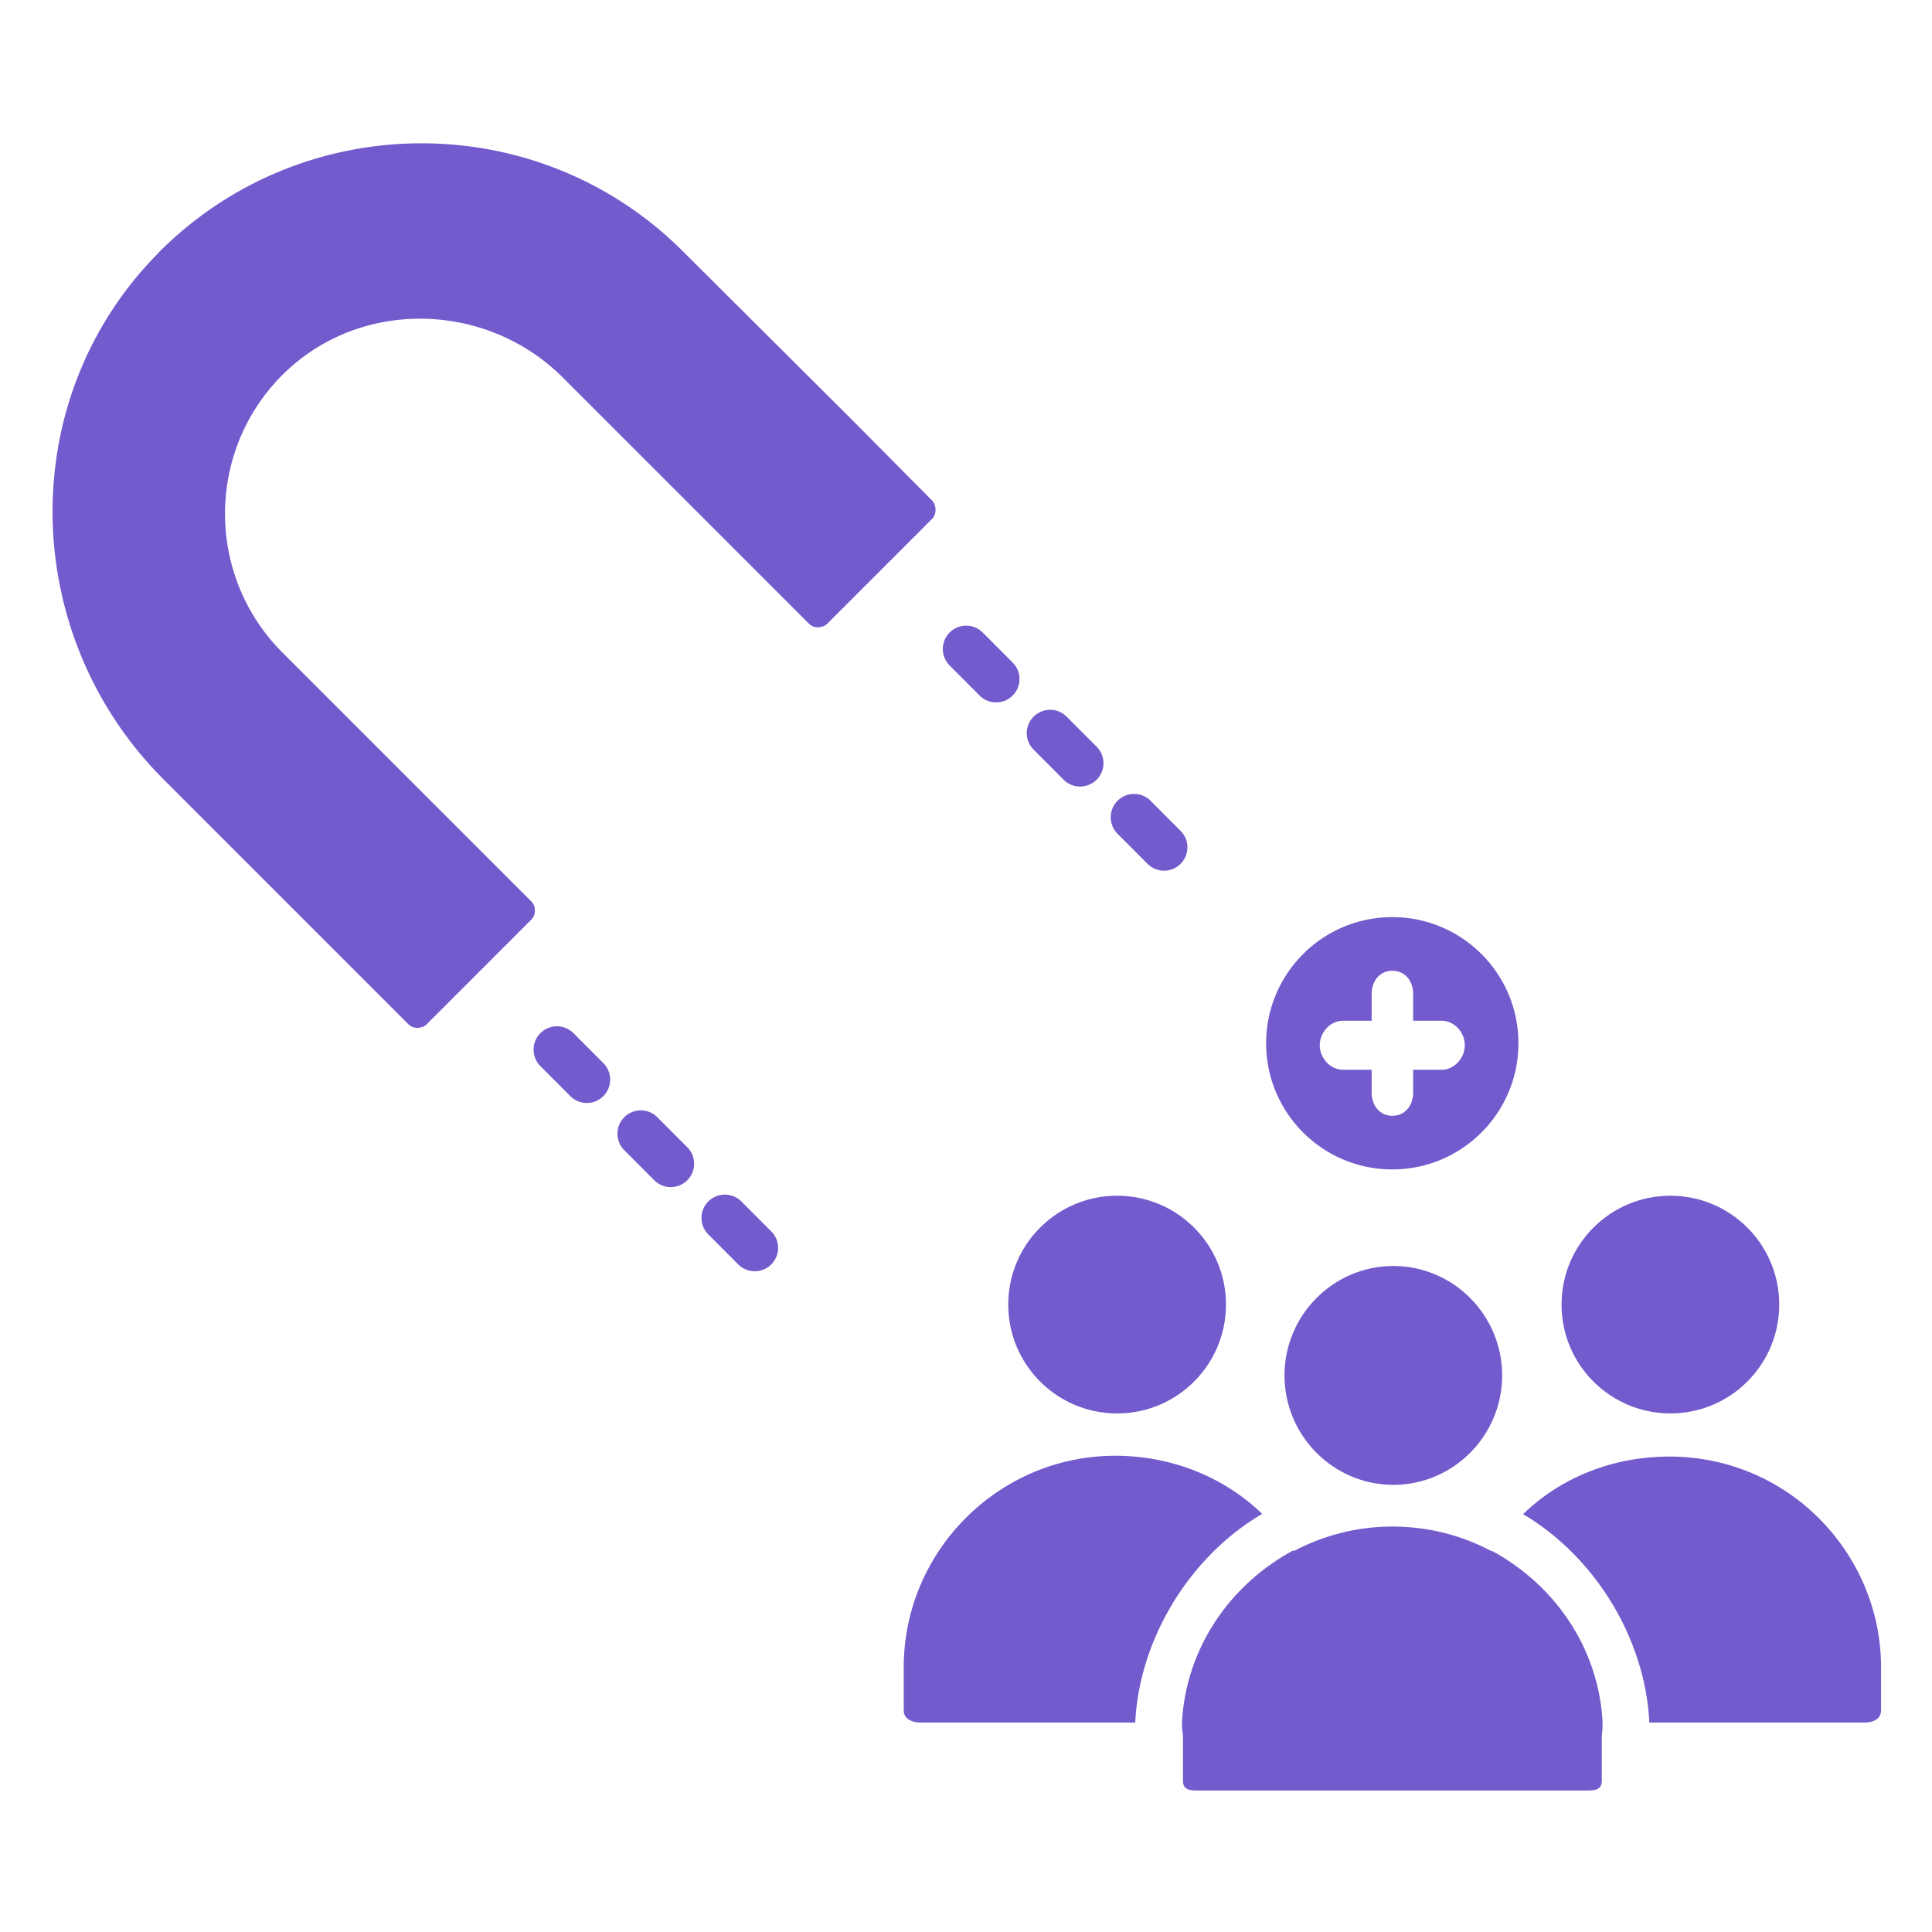
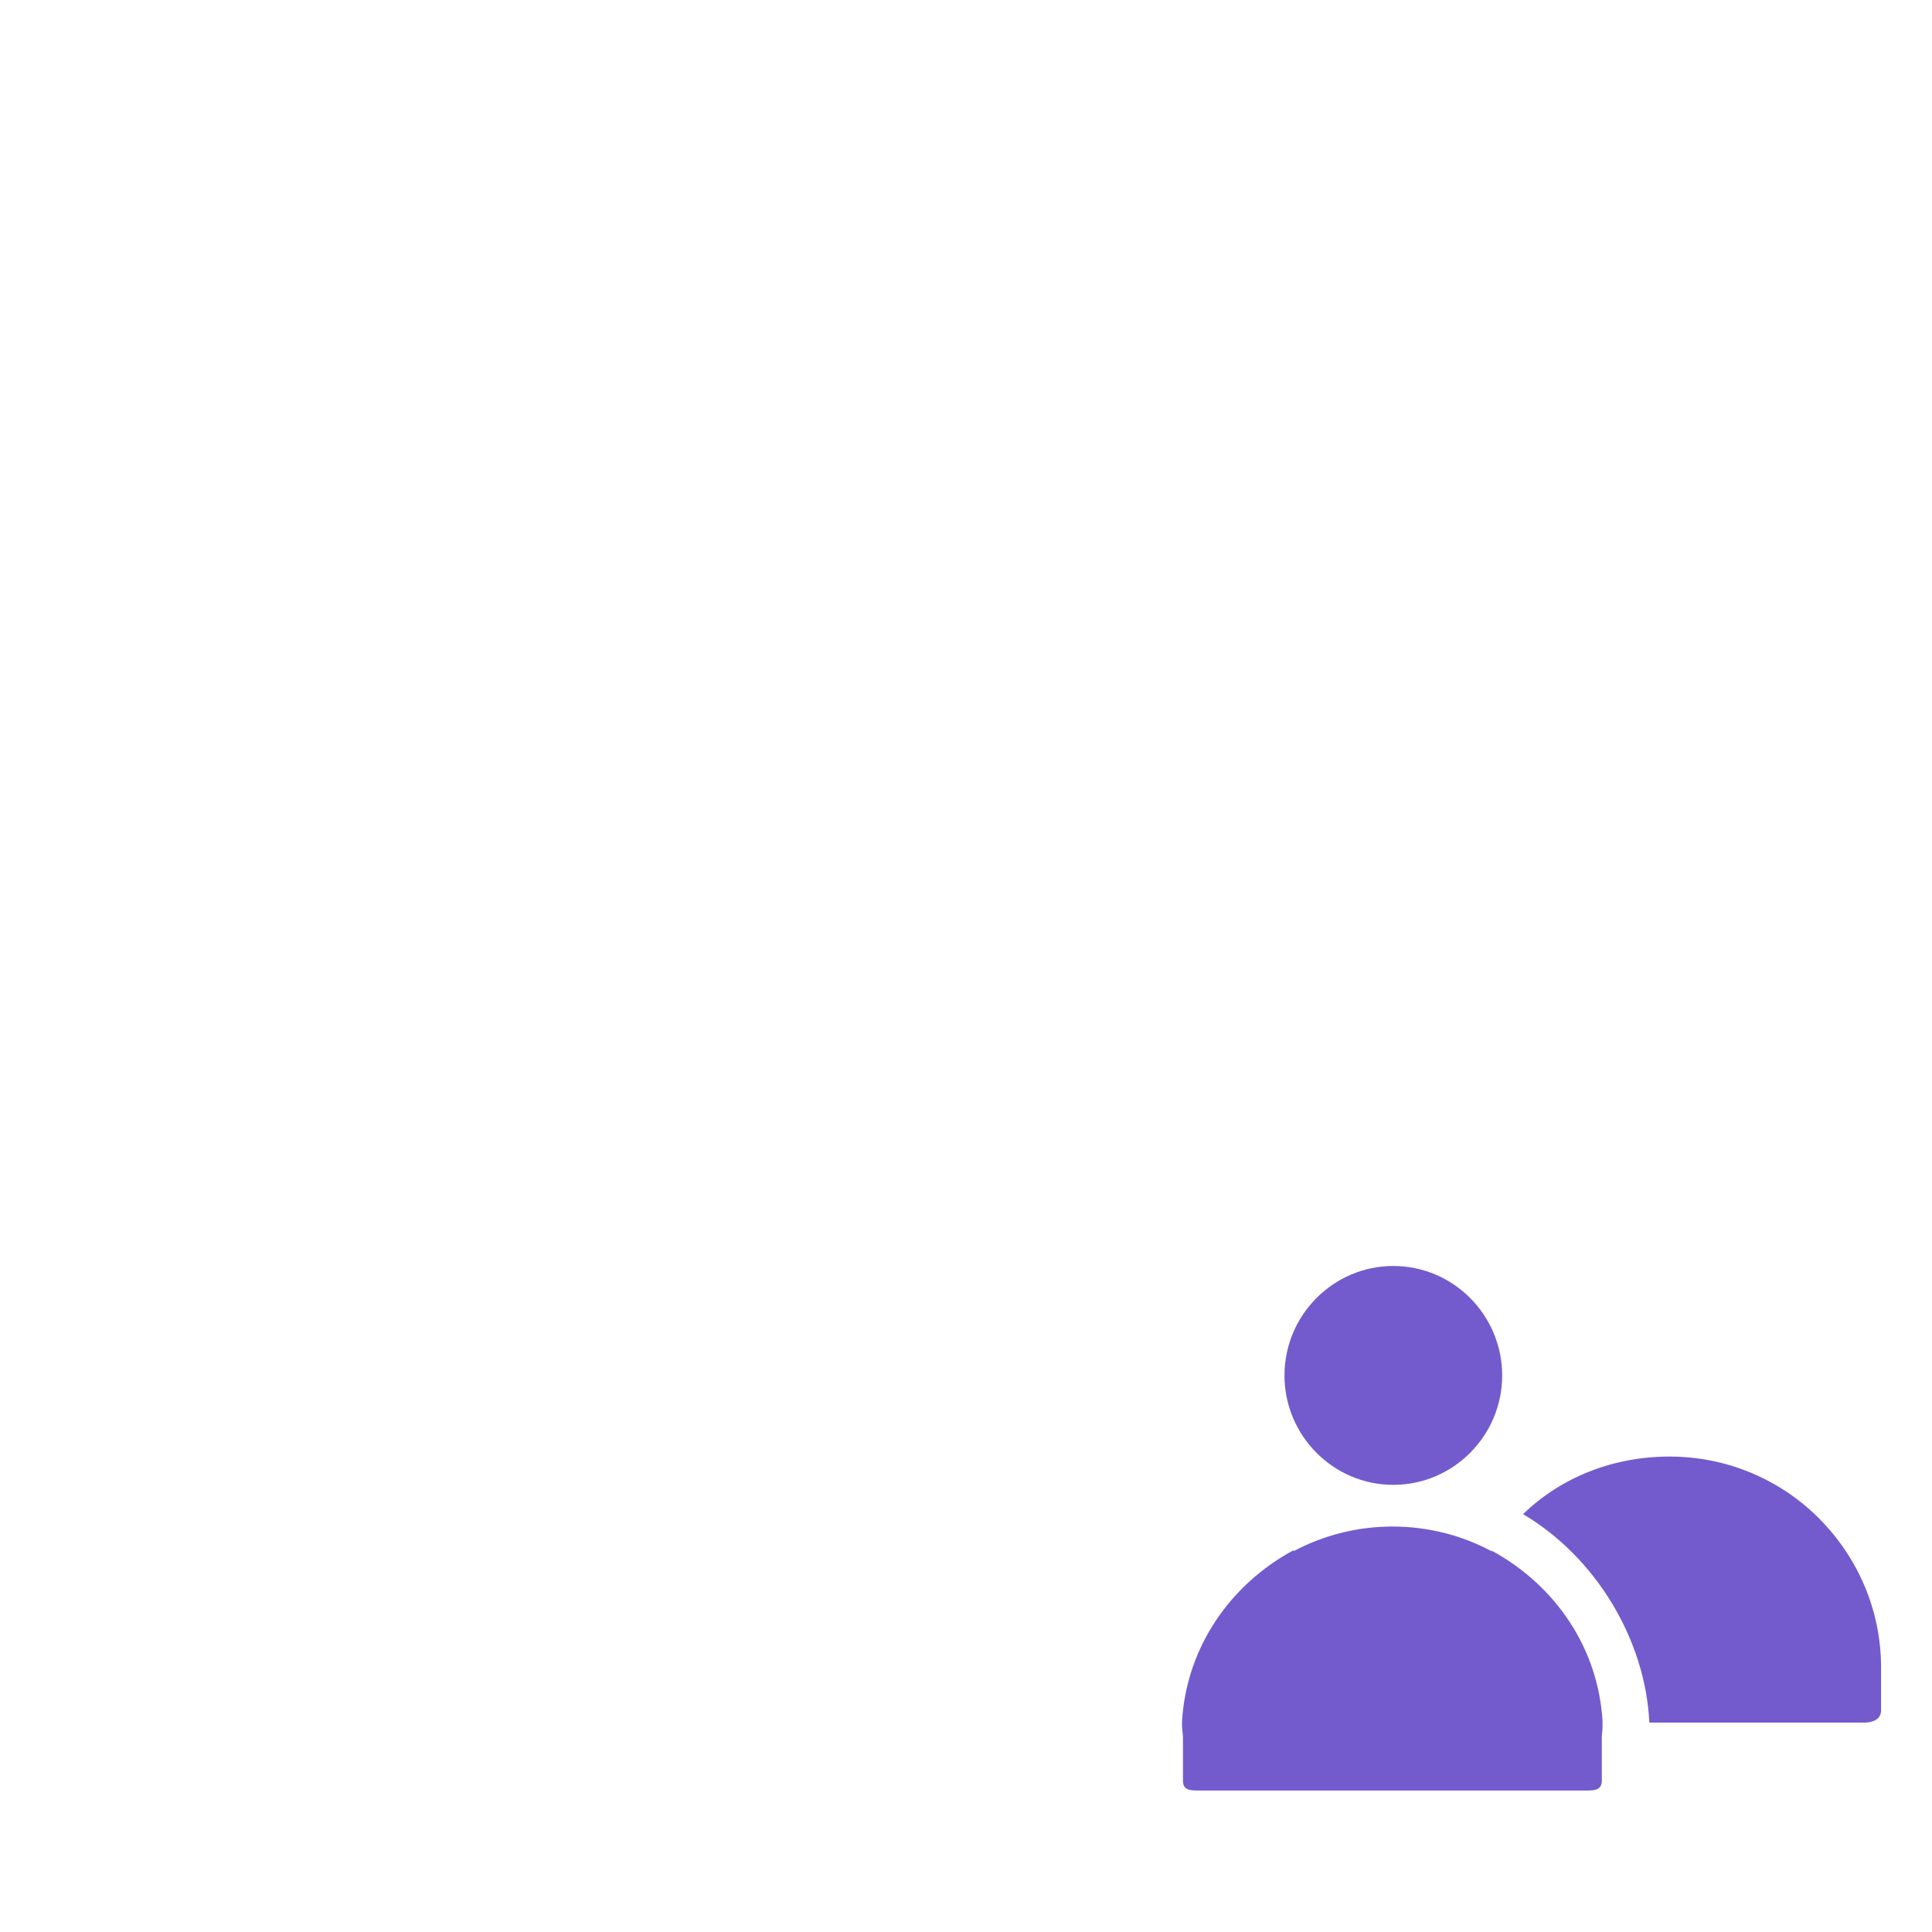
<svg xmlns="http://www.w3.org/2000/svg" viewBox="0 0 512 512" xml:space="preserve">
-   <path d="M246.954 137.57c.639-.641.949-1.475.975-2.314.029-.914-.287-1.994-.984-2.693L226.038 111.5h-.002l-45.033-44.873c-38.25-38.25-100.471-38.17-138.73.066-.354.354-.707.77-1.061 1.125-37.475 38.637-35.946 100.648 2.121 138.714l64.889 64.901c.607.605 1.396.906 2.195.961.238.016.465-.012.701-.045.717-.098 1.416-.361 1.963-.908l27.711-27.712c.791-.791 1.057-1.861.916-2.886-.037-.283-.055-.568-.164-.84a3.443 3.443 0 0 0-.752-1.131l-20.906-20.908-45.031-45.029c-20.084-20.084-20.289-52.609-.629-72.955l.629-.625c20.311-20.289 53.941-19.662 74.32.719l44.301 44.301-.004.004 20.908 20.908c.896.898 2.158 1.139 3.303.834.564-.148 1.107-.389 1.549-.828l27.722-27.723zM281.859 206.625a6.18 6.18 0 0 0 4.381 1.818 6.188 6.188 0 0 0 4.381-10.559l-7.947-7.963a6.186 6.186 0 0 0-8.75-.008 6.183 6.183 0 0 0-.01 8.748l7.945 7.964zM259.611 184.326a6.174 6.174 0 0 0 4.381 1.816 6.187 6.187 0 0 0 4.381-10.557l-7.947-7.965a6.188 6.188 0 0 0-8.75-.008 6.186 6.186 0 0 0-.01 8.75l7.945 7.964zM304.109 228.923a6.166 6.166 0 0 0 4.379 1.816 6.16 6.16 0 0 0 4.371-1.809 6.183 6.183 0 0 0 .01-8.748l-7.945-7.963a6.186 6.186 0 0 0-8.75-.01 6.186 6.186 0 0 0-.01 8.75l7.945 7.964zM151.952 273.777a6.188 6.188 0 0 0-8.762 8.74l7.947 7.963a6.17 6.17 0 0 0 4.379 1.816 6.16 6.16 0 0 0 4.371-1.809 6.186 6.186 0 0 0 .01-8.75l-7.945-7.96zM174.2 296.074a6.197 6.197 0 0 0-8.752-.012 6.192 6.192 0 0 0-.01 8.752l7.947 7.965a6.17 6.17 0 0 0 4.381 1.818 6.188 6.188 0 0 0 4.379-10.559l-7.945-7.964zM196.45 318.375a6.188 6.188 0 0 0-8.762 8.74l7.947 7.963a6.17 6.17 0 0 0 4.379 1.816 6.16 6.16 0 0 0 4.371-1.809 6.183 6.183 0 0 0 .01-8.748l-7.945-7.962zM368.971 309.908c18.463 0 33.43-14.967 33.43-33.432 0-18.461-14.967-33.43-33.43-33.43s-33.43 14.969-33.43 33.43c0 18.465 14.967 33.432 33.43 33.432zM355.945 270.5h7.555v-7.049c0-3.416 2.084-6.188 5.5-6.188s5.5 2.771 5.5 6.188v7.049h7.496c3.418 0 6.188 3.084 6.188 6.5s-2.77 6.5-6.188 6.5H374.5v6.002c0 3.416-2.084 6.188-5.5 6.188s-5.5-2.771-5.5-6.188V283.5h-7.555c-3.416 0-6.188-3.084-6.188-6.5s2.772-6.5 6.188-6.5zM267.201 345.729c0 15.93 12.914 28.844 28.846 28.844 15.93 0 28.846-12.914 28.846-28.844 0-15.934-12.916-28.848-28.846-28.848-15.932 0-28.846 12.914-28.846 28.848zM334.492 401.191c-10.035-9.695-23.906-15.4-38.936-15.4-30.848 0-56.057 25.232-56.057 56.059v11.451c0 2.25 2.247 3.199 4.475 3.199h56.88c1.035-22 14.31-43.967 33.638-55.309z" fill="#735bcd" class="fill-000000" />
-   <circle cx="442.67" cy="345.727" r="28.846" fill="#735bcd" class="fill-000000" />
  <path d="M424.717 456.5c-1.08-20-12.846-36.566-29.385-45.541-.01.014-.018.125-.027.141-7.846-4.205-16.811-6.55-26.334-6.55-9.447 0-18.34 2.38-26.143 6.521-.012-.02-.021-.217-.035-.236-16.627 8.957-28.484 25.666-29.563 45.666h.027c-.074 2 .242 2.738.242 3.934v11.463c0 2.232 1.445 2.604 3.68 2.604h103.582c2.236 0 3.738-.371 3.738-2.604v-11.463c0-1.195.258-1.934.184-3.934h.034zM482.027 402.359c-10.102-10.125-24.143-16.355-39.578-16.355-15.053 0-28.767 5.537-38.825 15.258 19.26 11.385 32.433 33.238 33.468 55.238h57.082c2.25 0 4.326-.949 4.326-3.199V441.85c0-15.414-6.371-29.387-16.473-39.491zM369.246 335.5h-.002c-15.93 0-28.844 13.068-28.844 29 0 15.93 12.914 29 28.844 29h.002c15.93 0 28.844-13.07 28.844-29 0-15.932-12.914-29-28.844-29z" fill="#735bcd" class="fill-000000" />
</svg>